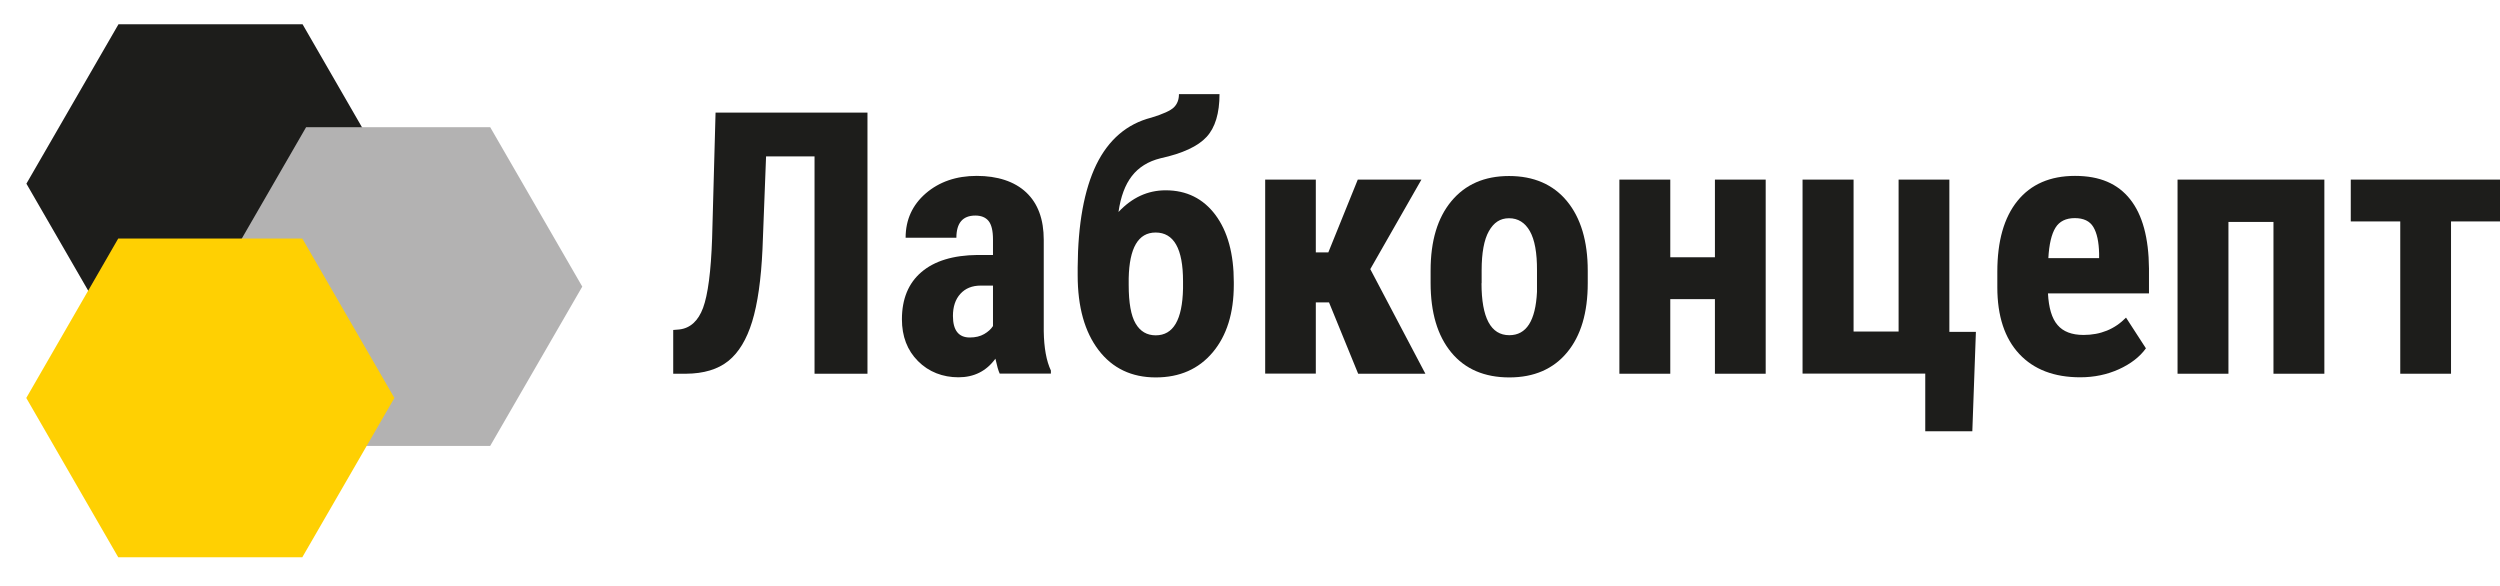
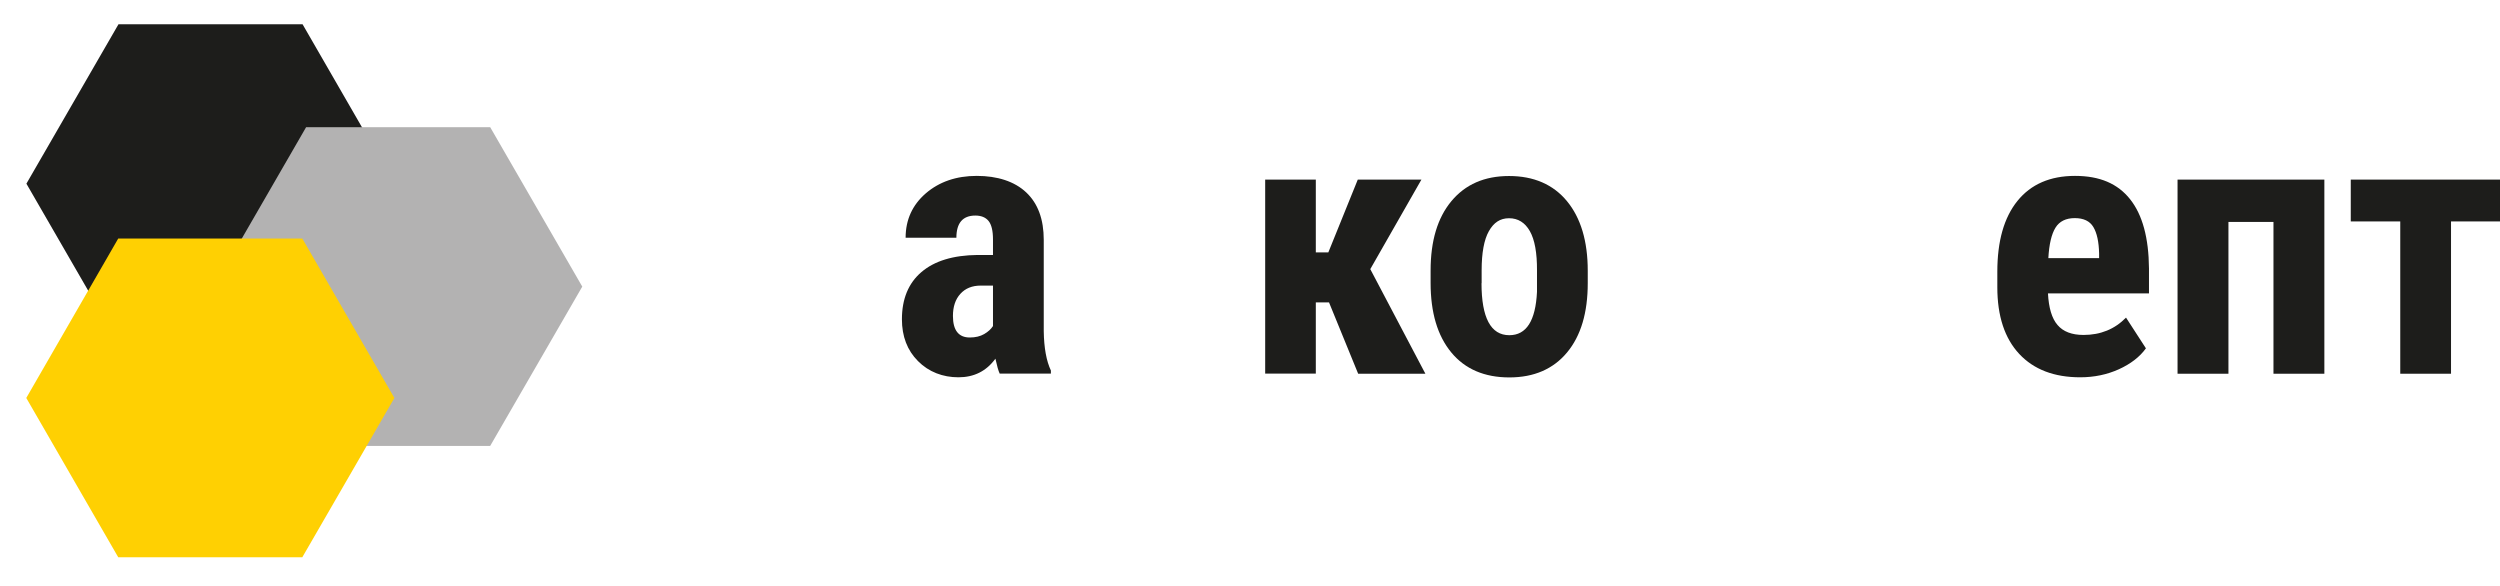
<svg xmlns="http://www.w3.org/2000/svg" id="_Слой_1" data-name="Слой 1" viewBox="0 0 196 45.94">
  <defs>
    <style> .cls-1 { fill: #ffd002; } .cls-2 { fill: #b3b2b2; } .cls-3 { fill: #1d1d1b; } </style>
  </defs>
  <g>
-     <path class="cls-3" d="M68.01,8.82V29.3h-4.15V12.26h-3.8l-.28,7.26c-.11,2.39-.38,4.29-.81,5.69-.43,1.4-1.05,2.43-1.87,3.09-.82,.66-1.93,.99-3.31,1h-1.01v-3.43l.48-.04c.86-.1,1.48-.67,1.86-1.69,.38-1.03,.62-2.84,.71-5.45l.27-9.86h11.91Z" />
    <path class="cls-3" d="M78.38,29.3c-.11-.23-.22-.63-.34-1.18-.71,.98-1.68,1.46-2.9,1.46s-2.33-.42-3.17-1.27c-.84-.84-1.26-1.94-1.26-3.28,0-1.59,.51-2.83,1.53-3.7s2.48-1.32,4.4-1.34h1.21v-1.22c0-.68-.12-1.17-.35-1.45-.23-.28-.58-.42-1.03-.42-.99,0-1.49,.58-1.49,1.74h-3.98c0-1.41,.53-2.57,1.58-3.48,1.06-.91,2.39-1.37,4-1.37s2.96,.43,3.88,1.3c.92,.87,1.37,2.11,1.37,3.72v7.16c.02,1.31,.21,2.34,.56,3.08v.24h-4.01Zm-2.35-2.84c.44,0,.82-.09,1.13-.27,.31-.18,.54-.39,.69-.63v-3.17h-.96c-.68,0-1.21,.22-1.6,.65-.39,.43-.58,1.01-.58,1.73,0,1.12,.44,1.69,1.32,1.69Z" />
-     <path class="cls-3" d="M91.39,14.92c1.64,0,2.94,.65,3.9,1.93,.96,1.29,1.44,3.05,1.44,5.27v.21c0,2.21-.55,3.98-1.65,5.29s-2.59,1.97-4.47,1.97-3.39-.71-4.48-2.14c-1.09-1.43-1.64-3.38-1.64-5.87v-.63c.02-3.39,.51-6.07,1.46-8.04,.96-1.96,2.4-3.2,4.32-3.69,.92-.28,1.51-.55,1.77-.81,.26-.26,.39-.6,.39-1.03h3.18c0,1.5-.34,2.62-1.01,3.35-.68,.74-1.88,1.3-3.62,1.68-.97,.24-1.71,.71-2.24,1.39-.53,.68-.88,1.62-1.05,2.82,1.06-1.13,2.29-1.7,3.69-1.7Zm-.79,3.31c-1.36,0-2.06,1.2-2.11,3.59v.52c0,1.4,.18,2.41,.54,3.02,.36,.62,.89,.93,1.58,.93,1.38,0,2.09-1.22,2.14-3.67v-.58c0-2.54-.72-3.81-2.15-3.81Z" />
    <path class="cls-3" d="M104.2,23.71h-1.04v5.58h-3.97V14.08h3.97v5.71h.98l2.31-5.71h4.99l-4.01,7.02,4.32,8.2h-5.27l-2.28-5.58Z" />
    <path class="cls-3" d="M112.16,21.2c0-2.31,.54-4.12,1.63-5.43s2.59-1.97,4.52-1.97,3.46,.66,4.54,1.97,1.63,3.13,1.63,5.46v.97c0,2.32-.54,4.13-1.62,5.43-1.08,1.3-2.59,1.96-4.53,1.96s-3.47-.65-4.55-1.96c-1.08-1.31-1.62-3.12-1.62-5.45v-.97Zm3.99,1c0,2.72,.73,4.08,2.18,4.08,1.34,0,2.06-1.13,2.17-3.4v-1.67c.01-1.39-.18-2.42-.56-3.09-.38-.67-.93-1.01-1.63-1.01s-1.2,.34-1.58,1.01c-.38,.67-.57,1.7-.57,3.09v1Z" />
-     <path class="cls-3" d="M138.43,29.3h-3.98v-5.85h-3.5v5.85h-3.99V14.08h3.99v6.09h3.5v-6.09h3.98v15.22Z" />
-     <path class="cls-3" d="M141.32,14.08h4v11.91h3.53V14.08h3.98v11.94h2.08l-.28,7.79h-3.69v-4.52h-9.62V14.08Z" />
    <path class="cls-3" d="M163.09,29.58c-2.04,0-3.64-.61-4.78-1.83-1.14-1.22-1.72-2.96-1.72-5.23v-1.21c0-2.4,.52-4.25,1.58-5.56,1.05-1.3,2.56-1.96,4.51-1.96s3.35,.61,4.32,1.83c.97,1.22,1.46,3.03,1.48,5.43v1.95h-7.92c.06,1.13,.3,1.96,.75,2.48,.44,.52,1.12,.78,2.04,.78,1.33,0,2.44-.45,3.33-1.36l1.56,2.41c-.49,.68-1.2,1.22-2.12,1.64-.93,.42-1.94,.63-3.03,.63Zm-2.5-9.34h3.98v-.37c-.02-.91-.17-1.6-.45-2.07-.28-.47-.77-.7-1.46-.7s-1.2,.25-1.51,.75c-.31,.5-.5,1.29-.56,2.39Z" />
    <path class="cls-3" d="M182.22,29.3h-3.98v-11.9h-3.53v11.9h-3.99V14.08h11.51v15.22Z" />
    <path class="cls-3" d="M196.07,17.36h-3.91v11.94h-3.98v-11.94h-3.88v-3.28h11.77v3.28Z" />
  </g>
  <g>
    <g>
      <polygon class="cls-3" points="23.72 1.9 9.29 1.9 2.07 14.4 9.29 26.9 23.72 26.9 30.93 14.4 23.72 1.9" />
      <polygon class="cls-2" points="38.43 9.97 24 9.97 16.78 22.47 24 34.96 38.43 34.96 45.65 22.47 38.43 9.97" />
    </g>
    <polygon class="cls-1" points="23.7 18.7 9.27 18.7 2.06 31.2 9.27 43.69 23.7 43.69 30.92 31.2 23.7 18.7" />
  </g>
</svg>